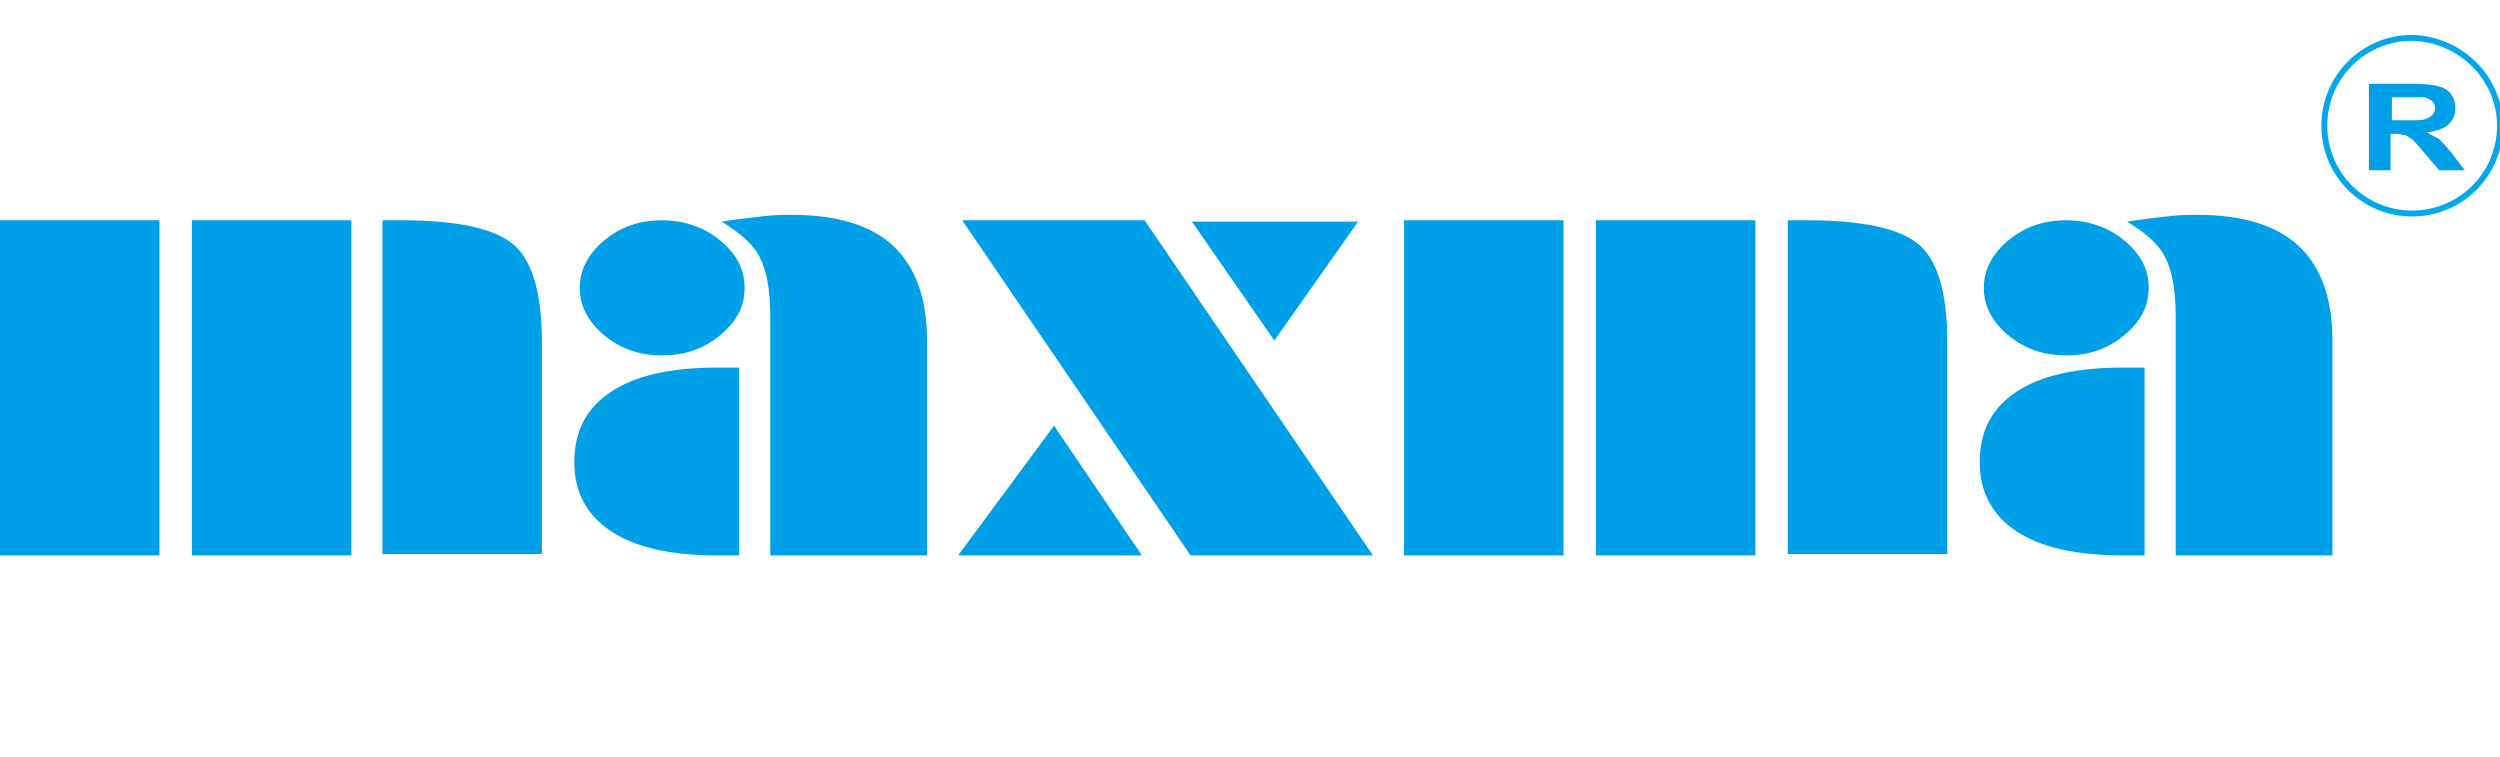
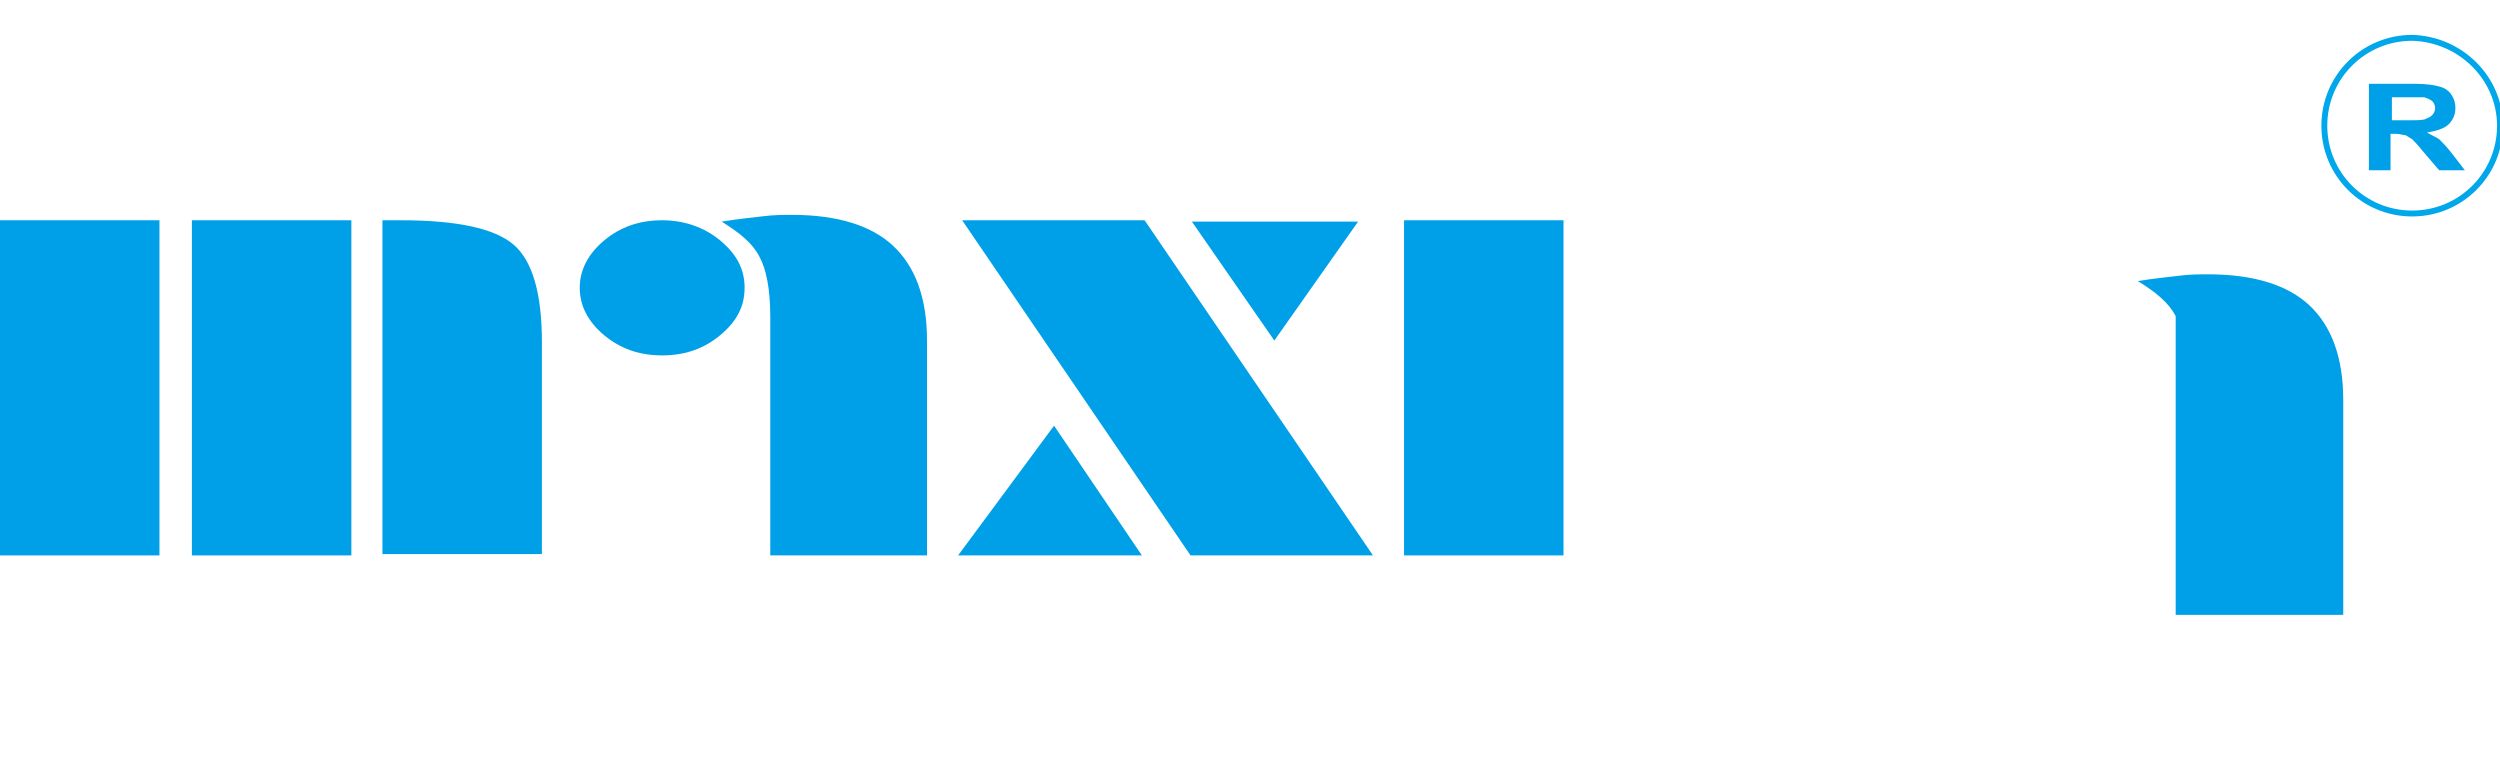
<svg xmlns="http://www.w3.org/2000/svg" version="1.1" id="圖層_1" x="0px" y="0px" viewBox="0 0 185 56" style="enable-background:new 0 0 185 56;" xml:space="preserve">
  <style type="text/css">
	.st0{fill:#00A0E9;}
	.st1{fill:none;stroke:#00A7EA;stroke-width:0.436;}
</style>
  <g>
    <rect y="16.3" class="st0" width="11.8" height="24.8" />
    <rect x="14.2" y="16.3" class="st0" width="11.8" height="24.8" />
    <path class="st0" d="M28.3,16.3h1.4c4.1,0,6.9,0.6,8.3,1.8c1.4,1.2,2.1,3.6,2.1,7.2v15.7H28.3V16.3z" />
    <rect x="103.9" y="16.3" class="st0" width="11.8" height="24.8" />
-     <rect x="118.1" y="16.3" class="st0" width="11.8" height="24.8" />
-     <path class="st0" d="M132.3,16.3h1.4c4.1,0,6.9,0.6,8.3,1.8c1.4,1.2,2.1,3.6,2.1,7.2v15.7h-11.8V16.3z" />
    <path class="st0" d="M78,31.5l6.5,9.6H70.9L78,31.5z M101.6,41.1H88.1L71.2,16.3h13.5L101.6,41.1z M94.3,25.2l-6.1-8.8h12.3   L94.3,25.2z" />
-     <path class="st0" d="M158.6,41.1c-0.2,0-0.4,0-0.6,0c-0.2,0-0.5,0-0.9,0c-3.5,0-6.1-0.6-7.9-1.8c-1.8-1.2-2.7-2.9-2.7-5.1   c0-2.3,0.9-4,2.7-5.2c1.8-1.2,4.4-1.8,7.9-1.8c0.4,0,0.8,0,1,0c0.2,0,0.4,0,0.6,0V41.1z" />
-     <path class="st0" d="M146.8,21.3c0-1.3,0.6-2.5,1.8-3.5c1.2-1,2.6-1.5,4.3-1.5c1.6,0,3.1,0.5,4.3,1.5c1.2,1,1.8,2.1,1.8,3.5   c0,1.4-0.6,2.5-1.8,3.5c-1.2,1-2.6,1.5-4.3,1.5c-1.7,0-3.1-0.5-4.3-1.5C147.4,23.8,146.8,22.6,146.8,21.3z" />
-     <path class="st0" d="M161,41.1V23.4c0-2-0.3-3.5-0.8-4.4c-0.5-1-1.5-1.8-2.8-2.6c1.2-0.2,2.3-0.3,3.1-0.4c0.8-0.1,1.5-0.1,2.1-0.1   c3.4,0,5.9,0.8,7.5,2.3c1.6,1.5,2.5,3.8,2.5,7v15.9H161z" />
-     <path class="st0" d="M54.6,41.1c-0.2,0-0.4,0-0.6,0c-0.2,0-0.5,0-0.9,0c-3.5,0-6.1-0.6-7.9-1.8c-1.8-1.2-2.7-2.9-2.7-5.1   c0-2.3,0.9-4,2.7-5.2c1.8-1.2,4.4-1.8,7.9-1.8c0.4,0,0.8,0,1,0c0.2,0,0.4,0,0.6,0V41.1z" />
+     <path class="st0" d="M161,41.1V23.4c-0.5-1-1.5-1.8-2.8-2.6c1.2-0.2,2.3-0.3,3.1-0.4c0.8-0.1,1.5-0.1,2.1-0.1   c3.4,0,5.9,0.8,7.5,2.3c1.6,1.5,2.5,3.8,2.5,7v15.9H161z" />
    <path class="st0" d="M42.9,21.3c0-1.3,0.6-2.5,1.8-3.5c1.2-1,2.6-1.5,4.3-1.5c1.6,0,3.1,0.5,4.3,1.5c1.2,1,1.8,2.1,1.8,3.5   c0,1.4-0.6,2.5-1.8,3.5c-1.2,1-2.6,1.5-4.3,1.5c-1.7,0-3.1-0.5-4.3-1.5C43.5,23.8,42.9,22.6,42.9,21.3z" />
    <path class="st0" d="M57,41.1V23.4c0-2-0.3-3.5-0.8-4.4c-0.5-1-1.5-1.8-2.8-2.6c1.2-0.2,2.3-0.3,3.1-0.4c0.8-0.1,1.5-0.1,2.1-0.1   c3.4,0,5.9,0.8,7.5,2.3c1.6,1.5,2.5,3.8,2.5,7v15.9H57z" />
    <path class="st1" d="M185,9.3c0,3.6-2.9,6.5-6.5,6.5c-3.6,0-6.5-2.9-6.5-6.5c0-3.6,2.9-6.5,6.5-6.5C182.1,2.9,185,5.8,185,9.3z" />
    <g>
      <path class="st0" d="M175.3,12.6V6.2h3.4c0.8,0,1.5,0.1,1.8,0.2c0.4,0.1,0.7,0.3,0.9,0.6c0.2,0.3,0.3,0.6,0.3,1    c0,0.5-0.2,0.9-0.5,1.2c-0.3,0.3-0.9,0.5-1.6,0.6c0.3,0.2,0.6,0.3,0.9,0.5c0.2,0.2,0.5,0.5,0.9,1l1,1.3h-1.9l-1.2-1.4    c-0.4-0.5-0.7-0.8-0.8-0.9c-0.2-0.1-0.3-0.2-0.5-0.3c-0.2,0-0.4-0.1-0.8-0.1h-0.3v2.7H175.3z M176.9,8.9h1.2c0.8,0,1.2,0,1.4-0.1    c0.2-0.1,0.3-0.1,0.5-0.3c0.1-0.1,0.2-0.3,0.2-0.5c0-0.2-0.1-0.4-0.2-0.5c-0.1-0.1-0.3-0.2-0.6-0.3c-0.1,0-0.5,0-1.2,0h-1.2V8.9z" />
    </g>
  </g>
</svg>